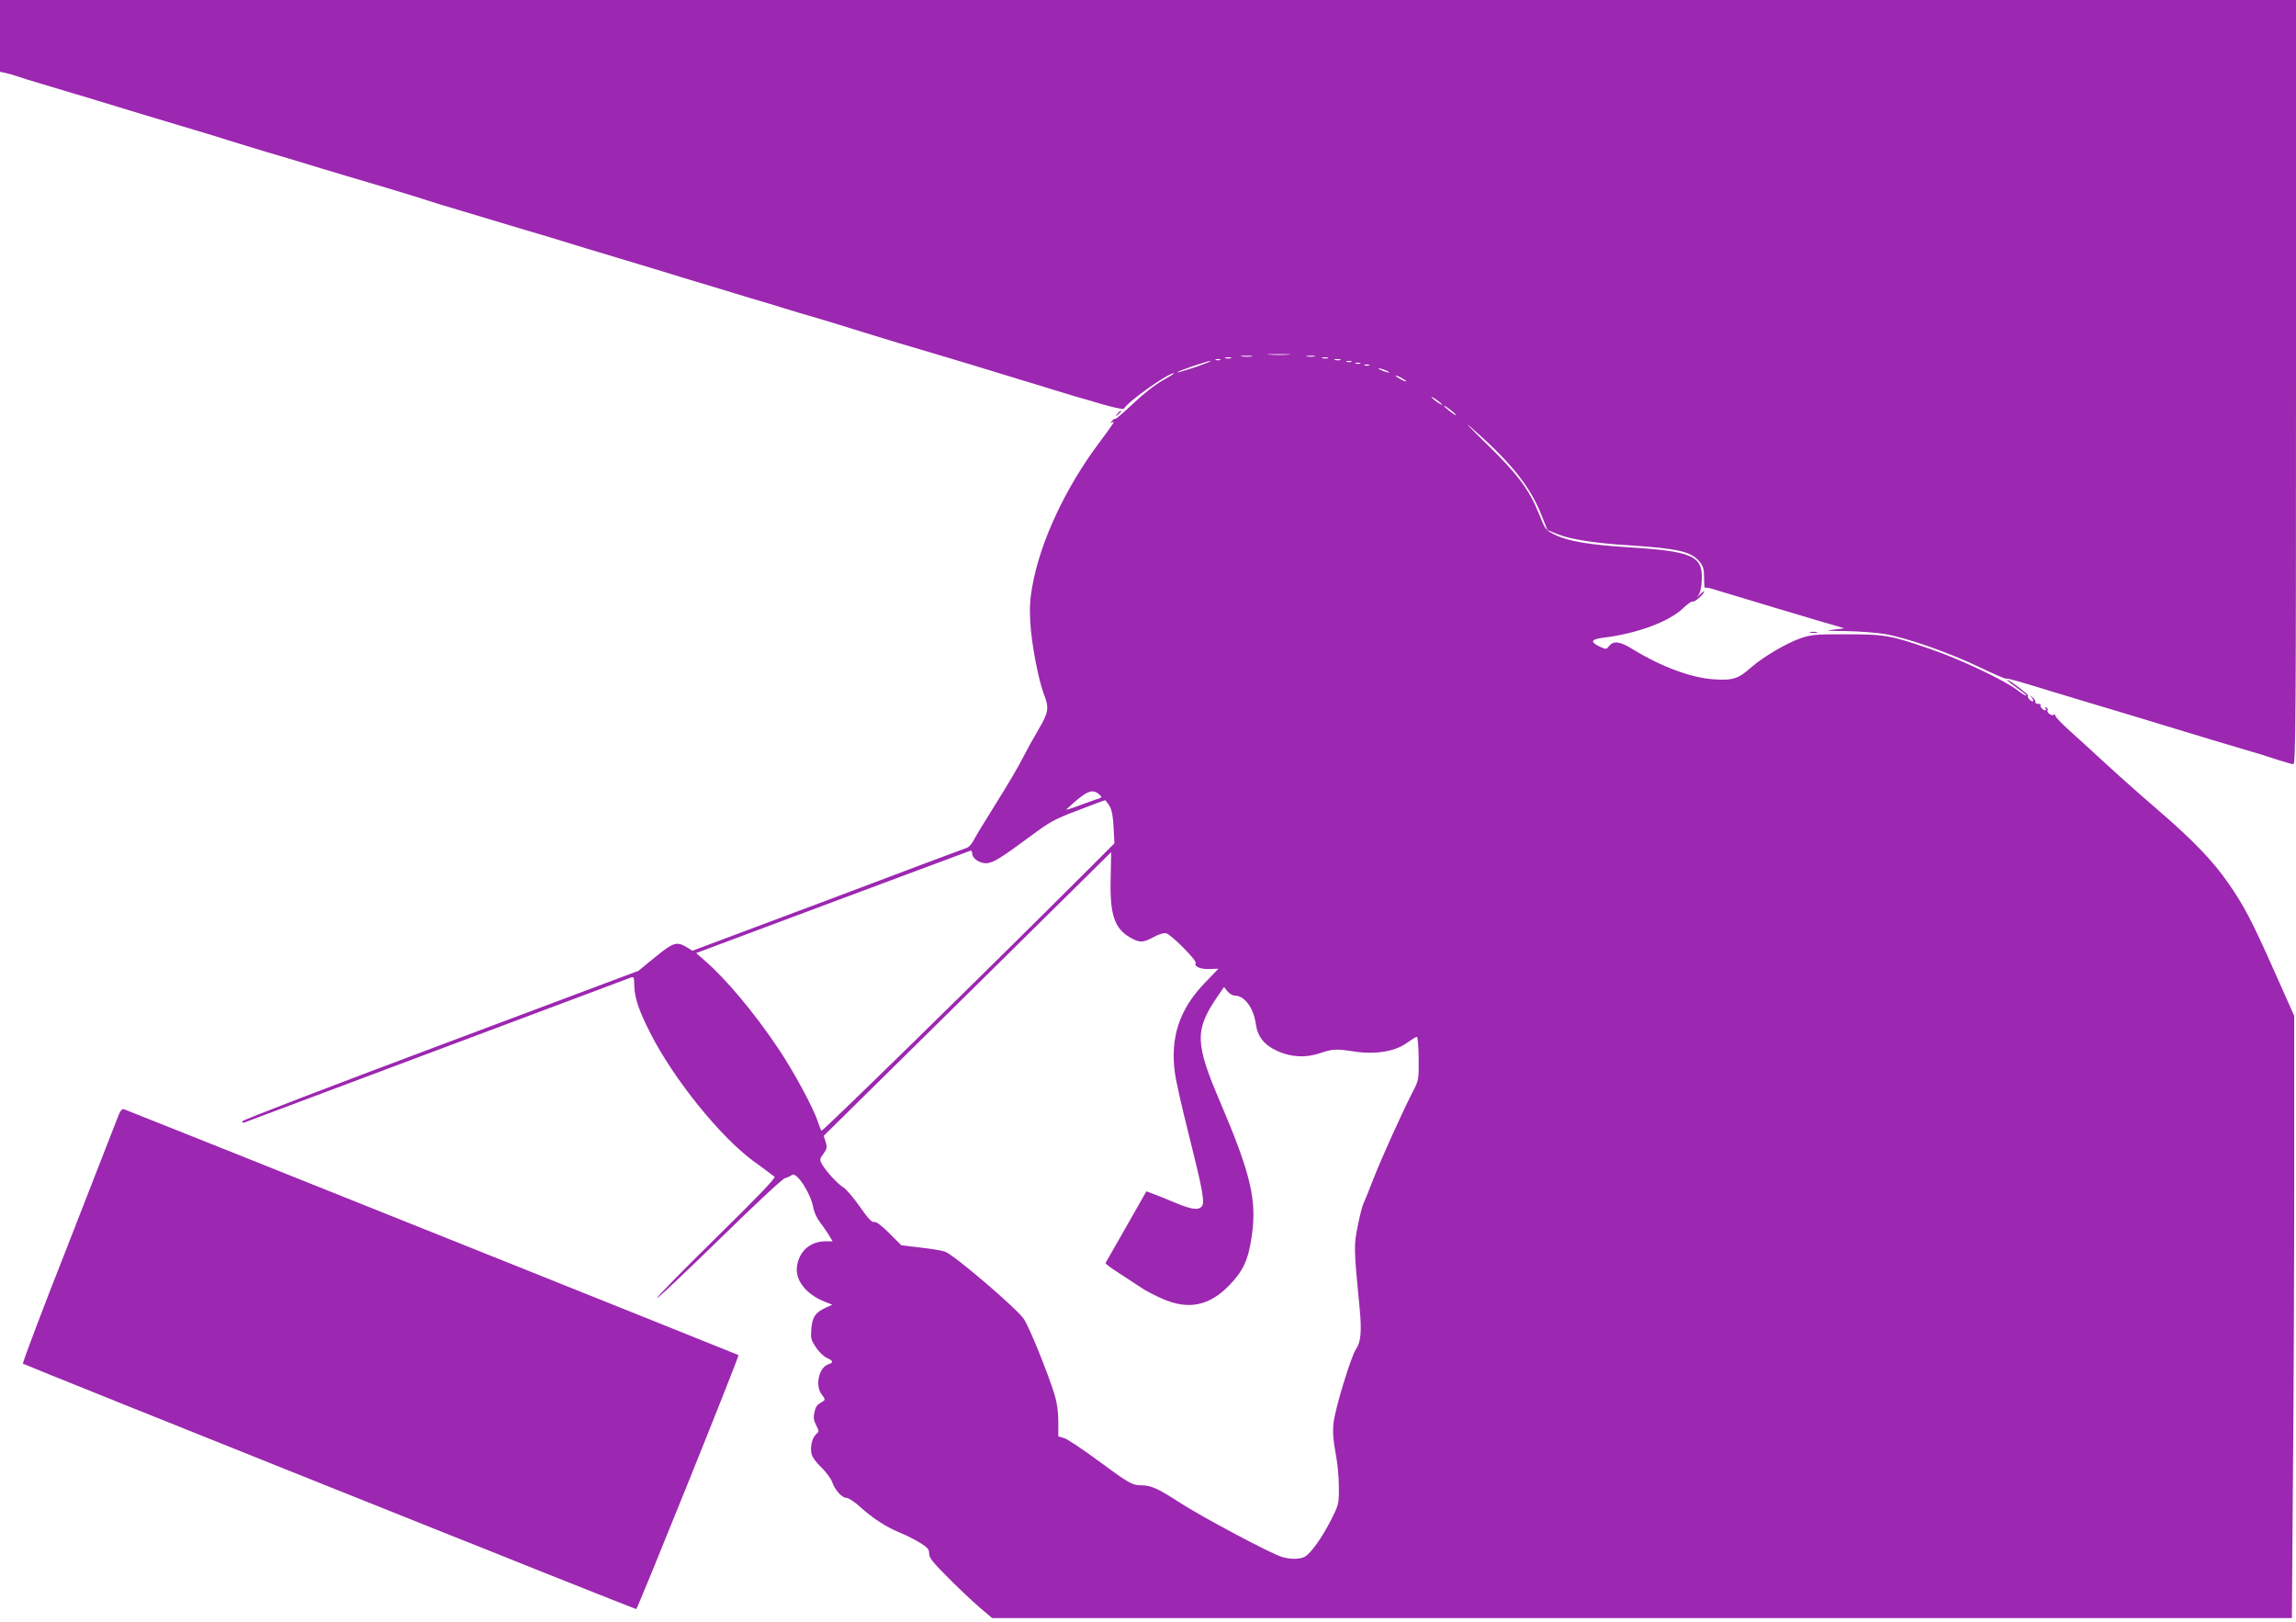
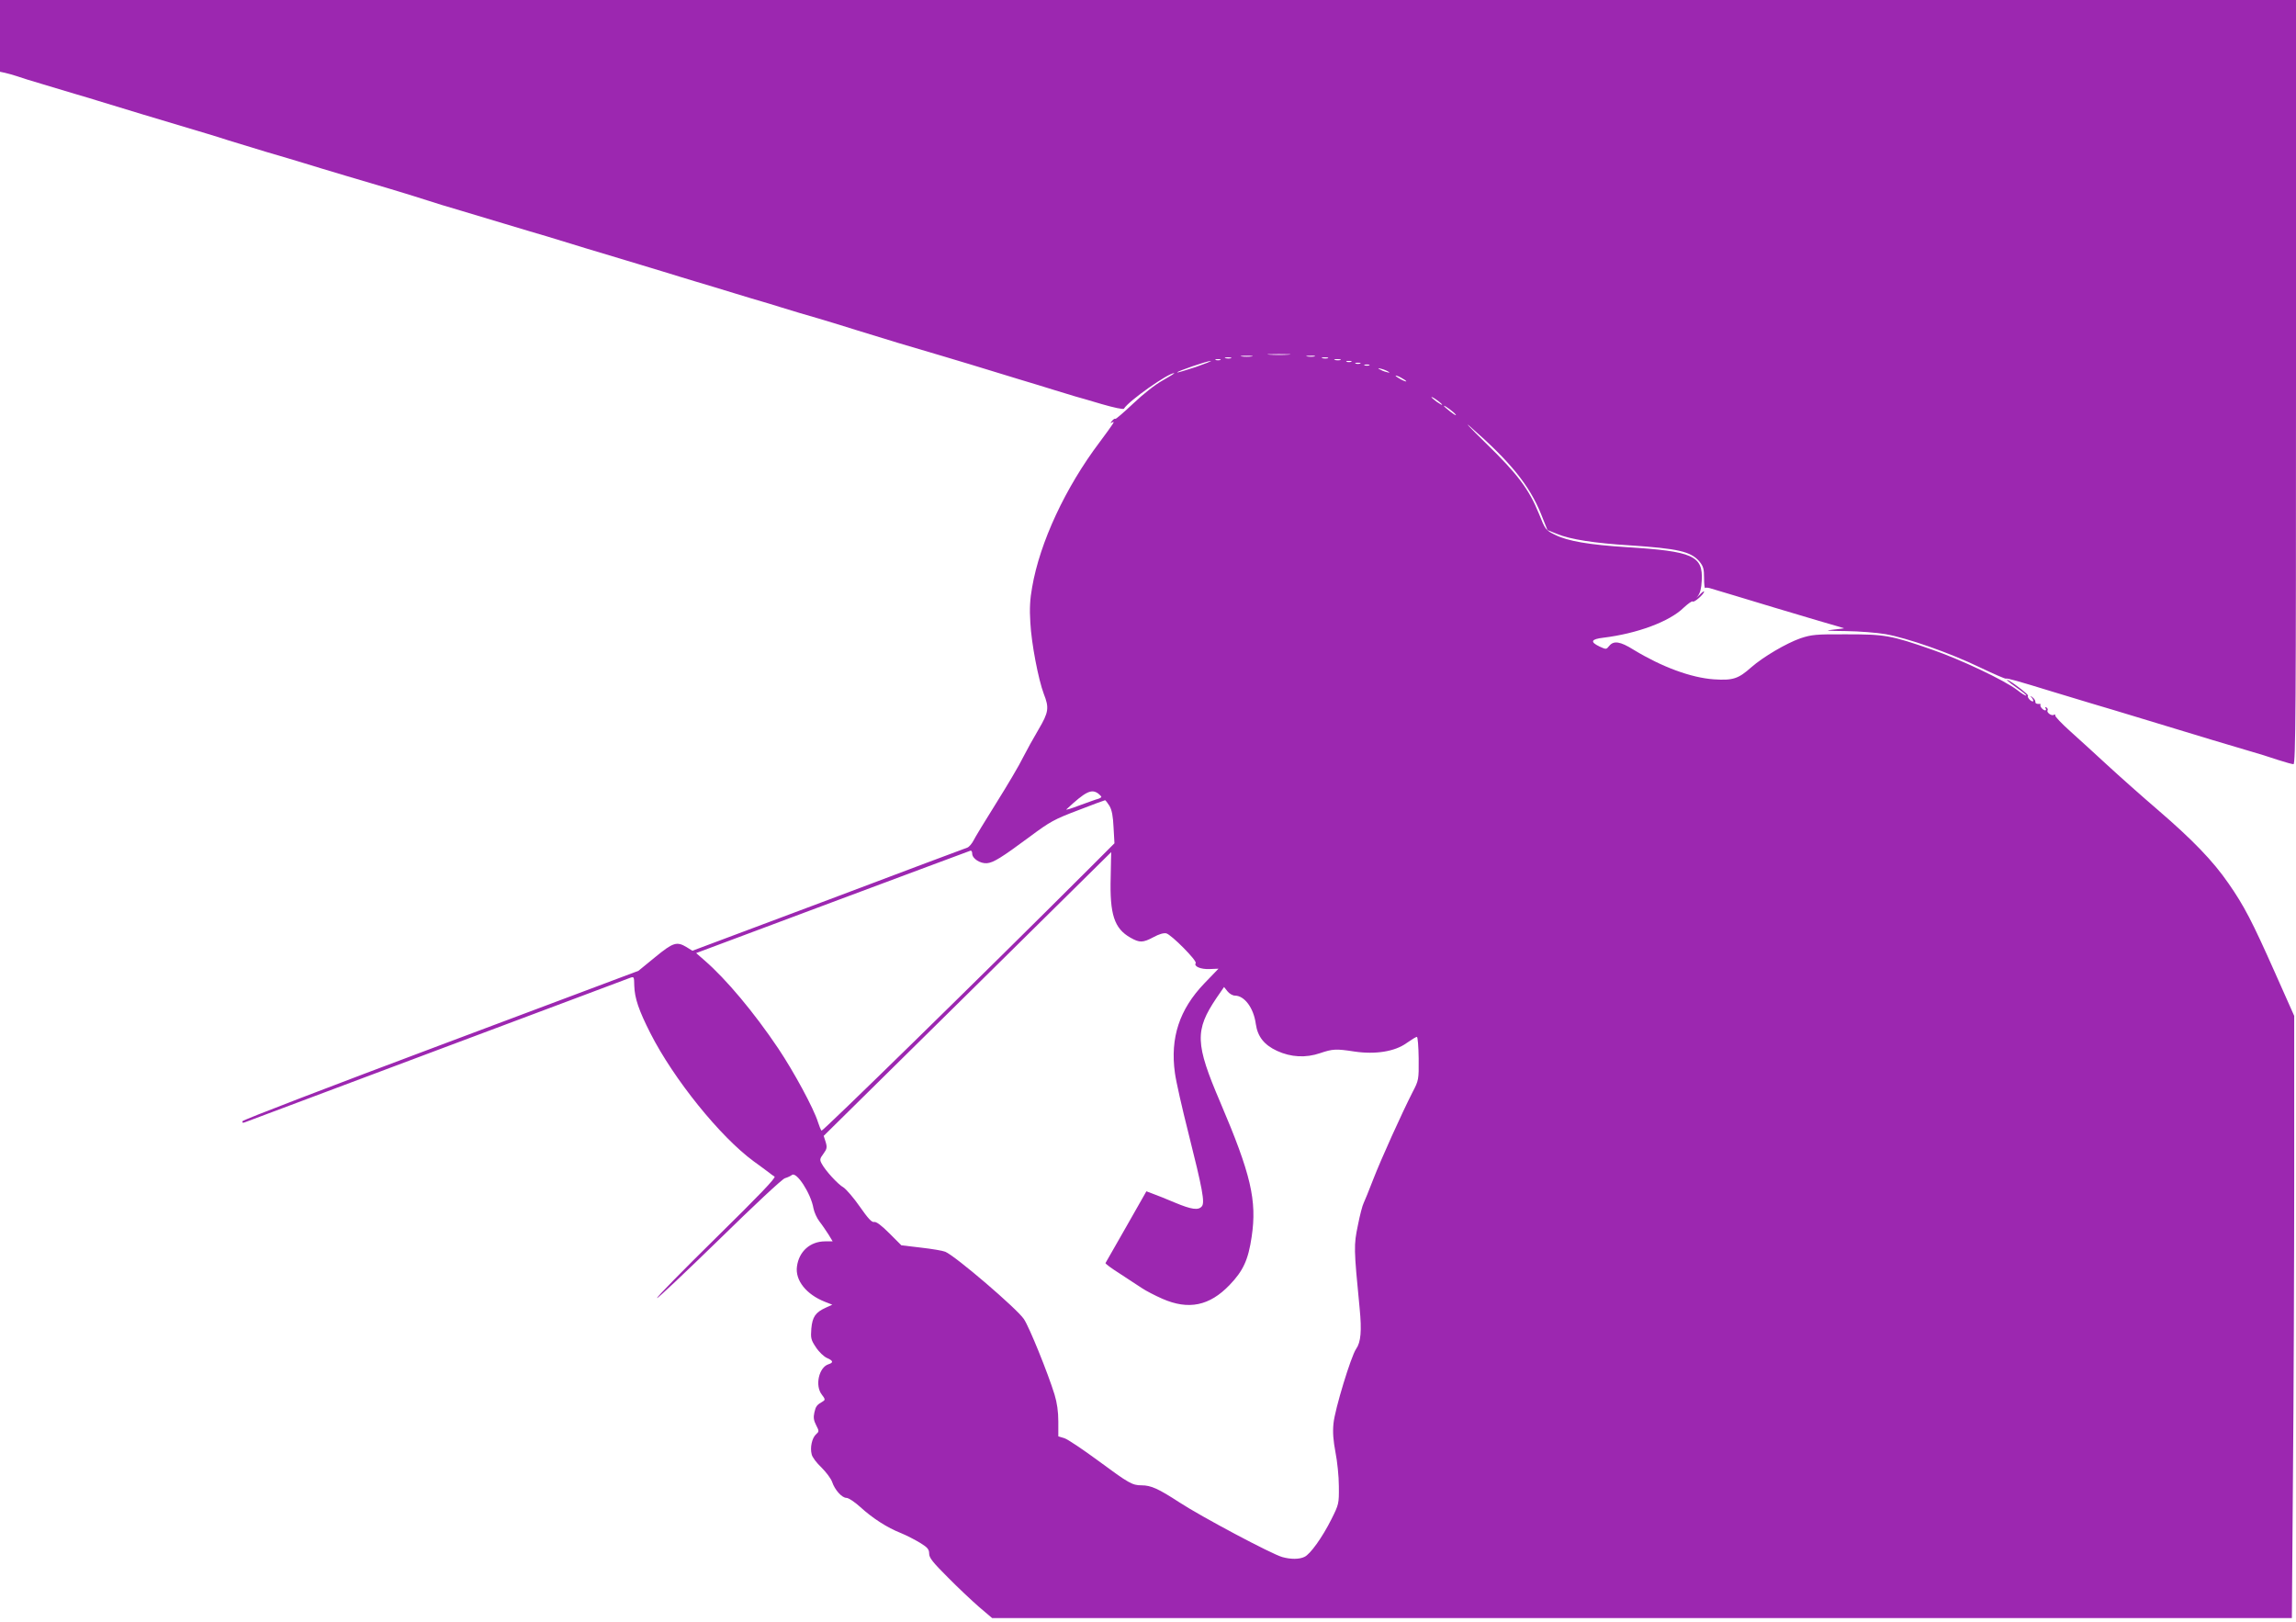
<svg xmlns="http://www.w3.org/2000/svg" version="1.0" width="1280pt" height="904pt" viewBox="0 0 1280 904" preserveAspectRatio="xMidYMid meet">
  <g transform="translate(0,904) scale(0.1,-0.1)" fill="#9c27b0" stroke="none">
    <path d="M0 8840 l0 -200 28 -6 c15 -3 45 -12 67 -19 22 -8 87 -28 145 -45 58 -17 143 -43 190 -57 47 -13 96 -29 110 -33 33 -11 418 -127 620 -187 30 -9 82 -25 115 -36 33 -10 128 -39 210 -64 83 -24 179 -53 215 -64 36 -11 79 -24 95 -29 17 -5 75 -22 130 -39 55 -16 168 -50 250 -74 83 -25 177 -54 210 -65 33 -11 114 -36 180 -55 66 -20 174 -52 240 -72 66 -20 134 -40 150 -45 17 -5 59 -17 95 -28 129 -40 307 -94 435 -132 72 -22 168 -51 215 -65 47 -15 128 -39 180 -55 52 -15 149 -45 215 -65 66 -20 134 -41 150 -45 17 -5 68 -20 115 -35 47 -15 139 -42 205 -61 66 -20 163 -49 215 -66 52 -16 154 -47 225 -69 72 -21 184 -54 250 -74 66 -20 134 -40 150 -45 17 -5 59 -18 95 -29 36 -11 117 -36 180 -55 63 -19 153 -46 200 -61 47 -14 99 -30 115 -35 17 -4 83 -24 148 -43 66 -19 120 -31 123 -25 27 44 246 198 280 198 5 0 -24 -18 -63 -40 -45 -25 -109 -76 -166 -130 -52 -49 -96 -87 -99 -85 -3 3 -11 -2 -19 -12 -9 -11 -10 -14 -1 -9 22 13 13 0 -67 -108 -191 -253 -334 -559 -377 -810 -12 -65 -15 -121 -10 -196 6 -118 45 -318 75 -398 31 -78 27 -103 -29 -198 -28 -47 -67 -118 -87 -157 -19 -40 -86 -153 -148 -252 -62 -99 -120 -194 -128 -211 -9 -17 -24 -35 -34 -39 -10 -3 -359 -134 -775 -291 l-758 -284 -32 20 c-55 33 -75 27 -176 -56 l-93 -76 -1101 -413 c-606 -227 -1104 -418 -1106 -425 -3 -9 1 -11 14 -6 11 4 492 185 1069 401 578 216 1061 398 1075 403 25 9 25 9 26 -43 2 -69 25 -137 90 -265 130 -256 389 -577 576 -714 35 -25 72 -53 83 -61 11 -9 26 -20 33 -24 9 -6 -86 -105 -324 -339 -186 -183 -335 -335 -331 -338 3 -4 159 144 347 327 194 190 351 337 366 341 14 4 31 12 39 18 25 21 106 -103 120 -186 4 -21 19 -55 34 -74 15 -19 37 -52 50 -72 l23 -38 -42 0 c-83 0 -146 -56 -157 -140 -11 -77 52 -156 156 -197 l41 -16 -37 -17 c-57 -26 -74 -51 -80 -117 -4 -53 -2 -62 26 -104 17 -26 45 -52 61 -59 35 -15 38 -26 9 -35 -54 -17 -77 -120 -37 -170 18 -23 19 -29 7 -36 -36 -21 -41 -28 -49 -63 -6 -27 -4 -44 10 -71 17 -33 17 -35 -1 -51 -22 -20 -34 -73 -24 -111 3 -16 28 -49 55 -74 26 -26 53 -62 59 -80 15 -45 55 -89 80 -89 12 0 46 -23 77 -51 69 -63 150 -115 226 -145 32 -13 80 -38 108 -55 41 -25 50 -36 50 -60 0 -23 20 -48 103 -131 56 -57 135 -131 175 -166 l73 -62 3623 0 3623 0 6 788 c4 433 7 1188 7 1678 l0 891 -109 245 c-125 281 -170 368 -257 493 -86 125 -200 243 -394 410 -91 78 -218 191 -283 251 -65 60 -157 144 -205 187 -48 43 -86 83 -84 88 1 6 -2 8 -8 4 -13 -8 -42 14 -35 25 3 5 0 12 -6 16 -8 4 -9 3 -5 -4 4 -7 3 -12 -2 -12 -13 0 -33 25 -26 32 3 3 -3 5 -13 4 -10 0 -17 4 -16 11 1 6 -5 17 -15 25 -15 12 -16 11 -3 -4 7 -10 9 -18 3 -18 -12 0 -33 25 -26 32 4 5 -66 60 -103 82 -33 19 -7 -5 42 -39 31 -21 53 -40 51 -42 -3 -3 -26 11 -51 31 -71 54 -313 169 -475 225 -228 79 -258 85 -475 85 -173 1 -196 -2 -257 -22 -80 -28 -209 -104 -275 -162 -72 -64 -102 -74 -208 -67 -128 9 -290 69 -448 165 -75 47 -111 52 -136 21 -16 -20 -17 -20 -54 -3 -54 26 -47 41 21 49 189 23 370 90 449 168 24 22 46 38 50 34 7 -8 63 41 63 55 0 5 -12 -4 -27 -20 -16 -15 -19 -17 -8 -5 13 17 20 42 22 86 8 139 -48 164 -420 187 -208 13 -328 34 -396 68 -54 26 -56 29 -91 117 -56 138 -119 222 -297 395 -87 85 -125 126 -85 90 221 -193 328 -325 393 -485 l36 -90 55 -22 c73 -30 208 -51 402 -63 271 -18 342 -34 390 -90 22 -27 26 -41 26 -92 0 -34 3 -59 6 -56 3 4 20 2 37 -4 18 -5 75 -22 127 -38 52 -16 149 -45 215 -65 66 -20 181 -54 255 -76 74 -21 137 -40 140 -41 3 -1 -24 -4 -60 -8 -52 -5 -39 -7 71 -8 75 -1 174 -9 220 -17 121 -21 361 -105 526 -185 78 -37 144 -66 146 -63 5 4 75 -16 257 -72 47 -14 144 -43 215 -65 72 -21 184 -55 250 -75 116 -35 179 -54 425 -129 63 -19 156 -46 205 -61 50 -14 123 -37 164 -51 40 -13 80 -24 87 -24 12 0 14 321 14 2130 l0 2130 -6400 0 -6400 0 0 -200z m7183 -1777 c-29 -2 -77 -2 -105 0 -29 2 -6 3 52 3 58 0 81 -1 53 -3z m-205 -10 c-16 -2 -40 -2 -55 0 -16 2 -3 4 27 4 30 0 43 -2 28 -4z m350 0 c-10 -2 -28 -2 -40 0 -13 2 -5 4 17 4 22 1 32 -1 23 -4z m-465 -10 c-7 -2 -21 -2 -30 0 -10 3 -4 5 12 5 17 0 24 -2 18 -5z m540 0 c-7 -2 -21 -2 -30 0 -10 3 -4 5 12 5 17 0 24 -2 18 -5z m-600 -10 c-7 -2 -19 -2 -25 0 -7 3 -2 5 12 5 14 0 19 -2 13 -5z m670 0 c-7 -2 -21 -2 -30 0 -10 3 -4 5 12 5 17 0 24 -2 18 -5z m-807 -39 c-55 -18 -101 -32 -103 -30 -5 5 167 64 187 64 8 0 -30 -15 -84 -34z m867 29 c-7 -2 -19 -2 -25 0 -7 3 -2 5 12 5 14 0 19 -2 13 -5z m50 -10 c-7 -2 -19 -2 -25 0 -7 3 -2 5 12 5 14 0 19 -2 13 -5z m50 -10 c-7 -2 -19 -2 -25 0 -7 3 -2 5 12 5 14 0 19 -2 13 -5z m107 -35 c10 -6 7 -7 -10 -2 -14 3 -32 11 -40 16 -10 6 -7 7 10 2 14 -3 32 -11 40 -16z m100 -54 c0 -2 -13 2 -30 11 -16 9 -30 18 -30 21 0 2 14 -2 30 -11 17 -9 30 -18 30 -21z m200 -130 c0 -3 -13 4 -30 16 -16 12 -30 24 -30 26 0 3 14 -4 30 -16 17 -12 30 -24 30 -26z m76 -56 c4 -7 -9 1 -29 16 -20 16 -37 30 -37 33 0 7 58 -36 66 -49z m-1993 -2112 c9 -7 17 -16 17 -18 0 -3 -8 -8 -17 -11 -10 -2 -56 -19 -103 -36 -47 -18 -80 -28 -75 -23 107 100 140 116 178 88z m62 -68 c14 -24 20 -58 23 -121 l5 -88 -144 -144 c-617 -616 -1484 -1464 -1489 -1458 -4 4 -13 26 -20 48 -23 75 -134 280 -221 410 -135 201 -291 387 -411 491 l-47 41 757 283 c416 155 763 285 770 287 7 3 12 -3 12 -16 0 -27 45 -56 82 -53 36 3 80 30 238 147 114 85 138 98 270 148 80 31 147 56 150 56 3 1 14 -14 25 -31z m7 -397 c-6 -209 20 -287 110 -338 51 -29 69 -29 129 3 31 17 56 24 71 21 29 -8 172 -152 164 -166 -12 -18 27 -35 77 -33 l50 2 -79 -82 c-139 -145 -191 -303 -164 -499 6 -46 40 -196 75 -334 79 -314 93 -389 75 -410 -19 -23 -57 -18 -150 21 -47 20 -102 42 -122 49 l-37 14 -112 -197 c-62 -108 -114 -200 -116 -203 -1 -4 34 -30 80 -59 45 -29 100 -65 122 -80 22 -15 74 -42 115 -60 146 -64 263 -40 375 77 76 79 104 140 123 269 30 202 -4 348 -175 749 -140 327 -143 401 -21 582 l42 61 19 -24 c10 -13 29 -24 41 -24 54 0 105 -69 117 -158 10 -71 47 -117 118 -150 78 -36 161 -40 240 -13 71 24 89 25 193 9 115 -17 224 0 289 47 27 19 53 35 58 35 5 0 9 -54 10 -121 1 -118 0 -122 -34 -187 -60 -118 -176 -374 -220 -488 -23 -61 -48 -120 -53 -131 -6 -11 -21 -67 -32 -124 -23 -111 -23 -126 10 -464 12 -123 7 -187 -20 -225 -28 -40 -119 -338 -126 -416 -5 -49 -1 -95 11 -159 10 -50 19 -135 19 -190 1 -98 0 -101 -42 -185 -50 -100 -118 -195 -150 -209 -29 -14 -76 -14 -123 -1 -59 16 -455 227 -574 305 -117 76 -158 95 -211 95 -52 0 -72 12 -240 136 -87 64 -173 122 -191 127 l-33 10 0 83 c0 55 -7 104 -21 150 -37 120 -141 377 -171 421 -39 58 -381 351 -438 375 -14 6 -74 16 -135 23 l-110 13 -67 67 c-44 44 -73 66 -85 63 -13 -3 -34 20 -80 86 -34 49 -75 96 -90 106 -33 19 -102 95 -122 133 -12 22 -11 28 10 56 19 26 21 35 12 65 l-11 34 802 791 c440 435 801 791 801 791 0 0 -2 -62 -3 -139z" />
-     <path d="M6229 6733 c-13 -16 -12 -17 4 -4 9 7 17 15 17 17 0 8 -8 3 -21 -13z" />
-     <path d="M10093 5513 c9 -2 25 -2 35 0 9 3 1 5 -18 5 -19 0 -27 -2 -17 -5z" />
-     <path d="M653 2803 c-12 -32 -136 -350 -276 -708 -141 -357 -253 -653 -249 -657 8 -7 3408 -1368 3419 -1368 7 0 576 1411 570 1416 -4 3 -3412 1367 -3427 1371 -11 3 -22 -12 -37 -54z" />
  </g>
</svg>